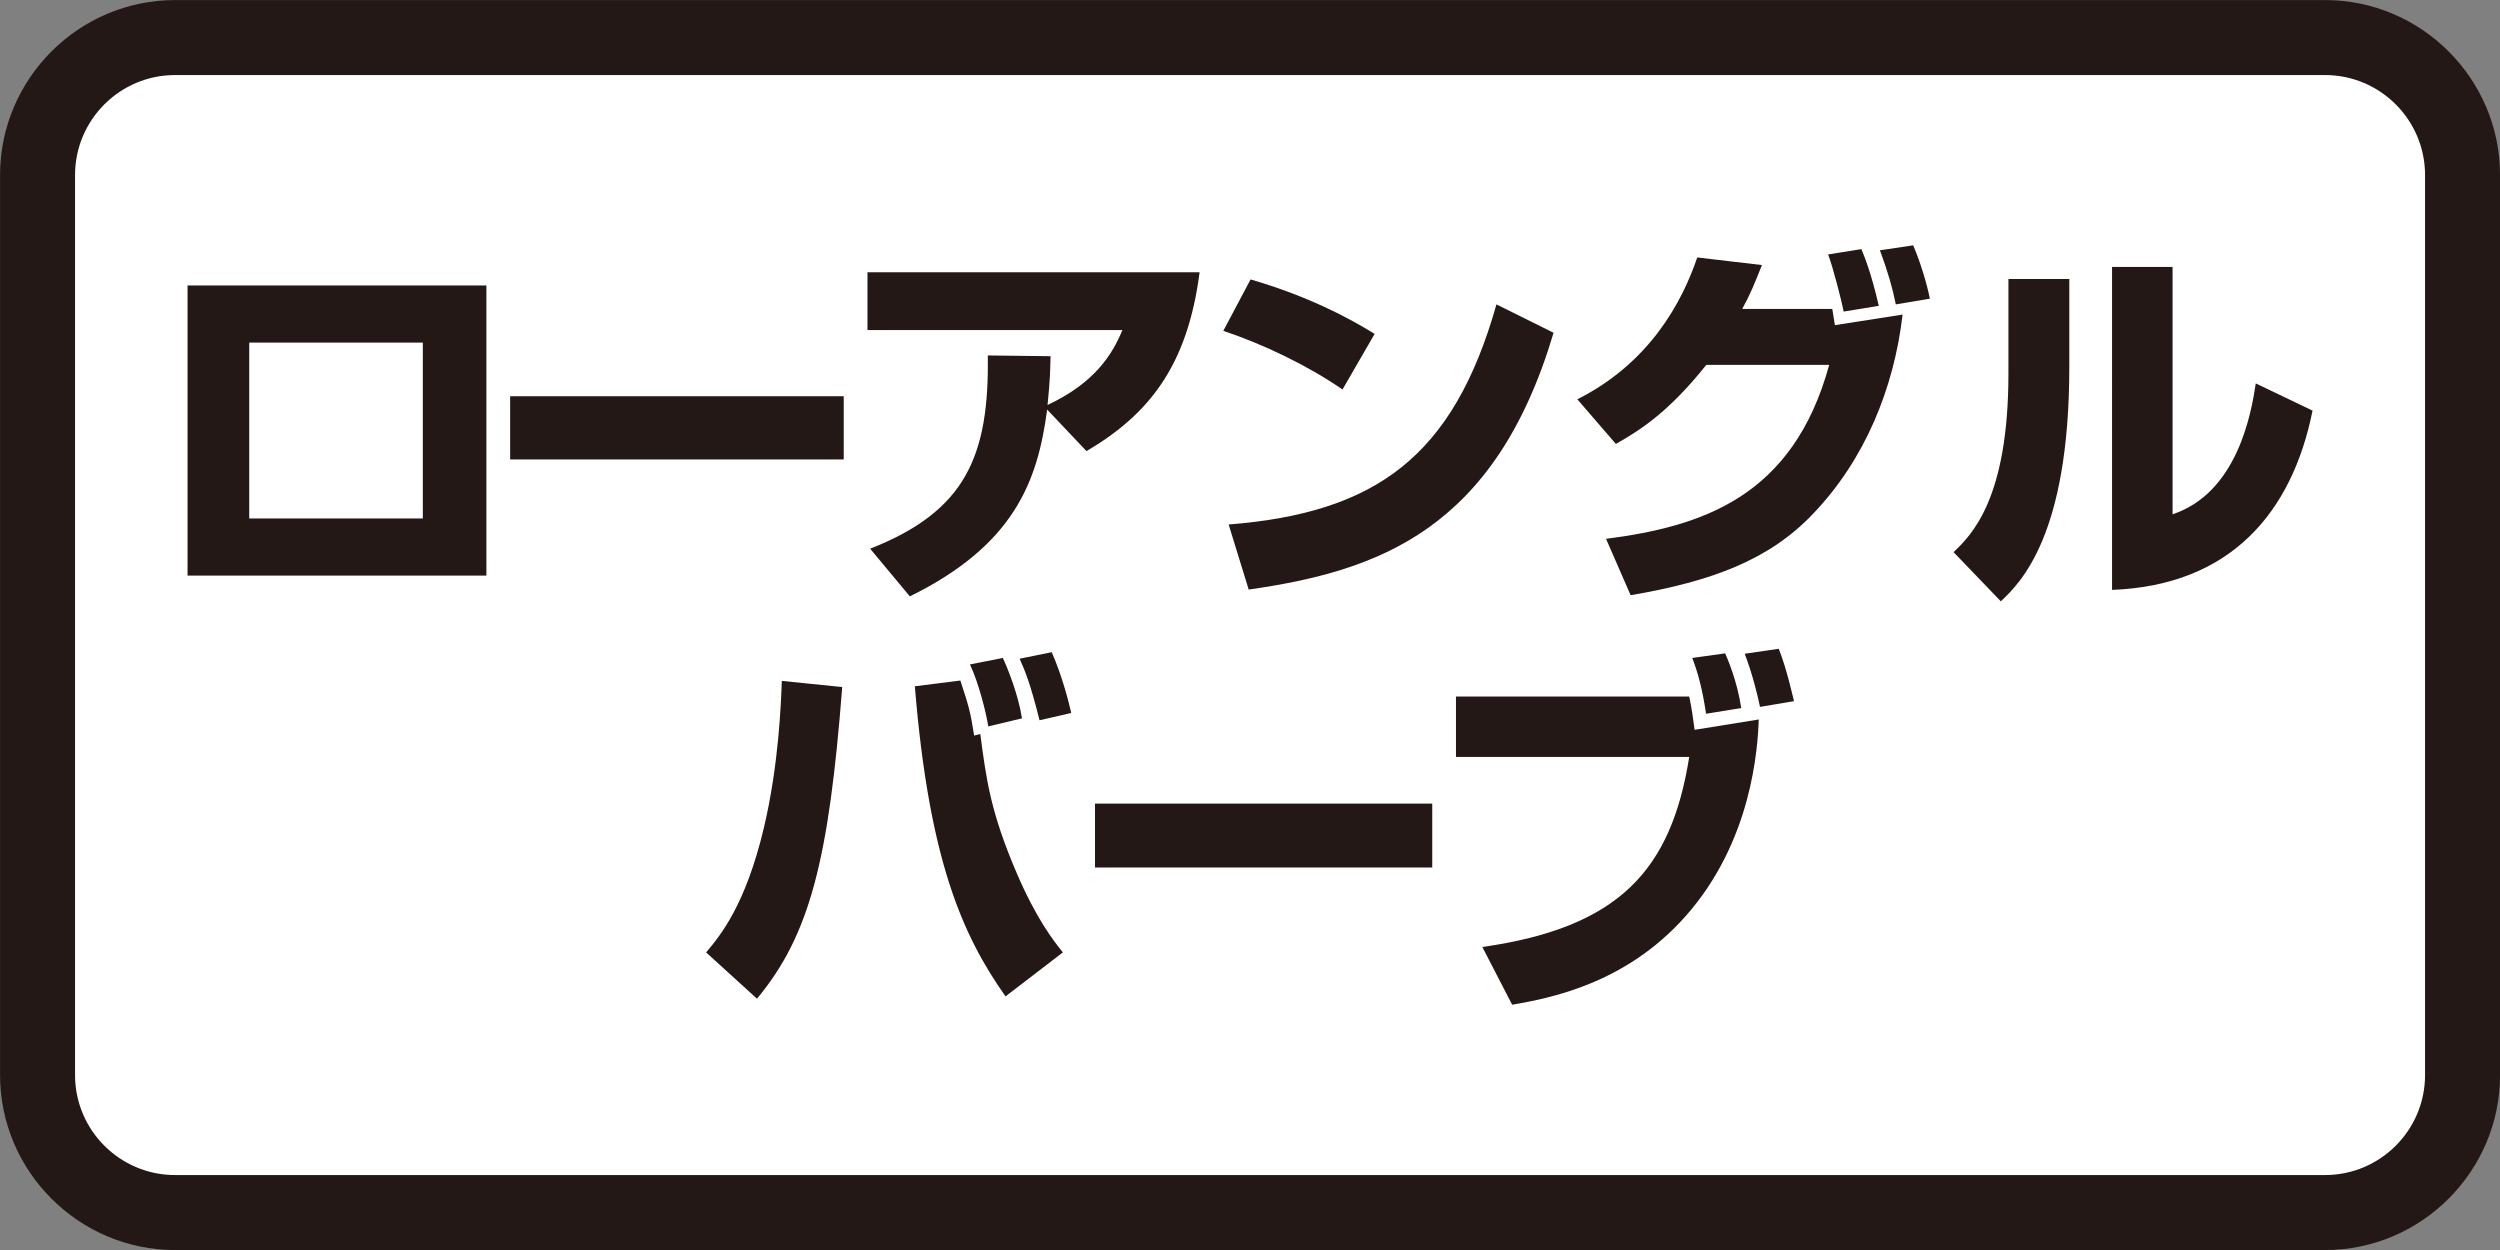
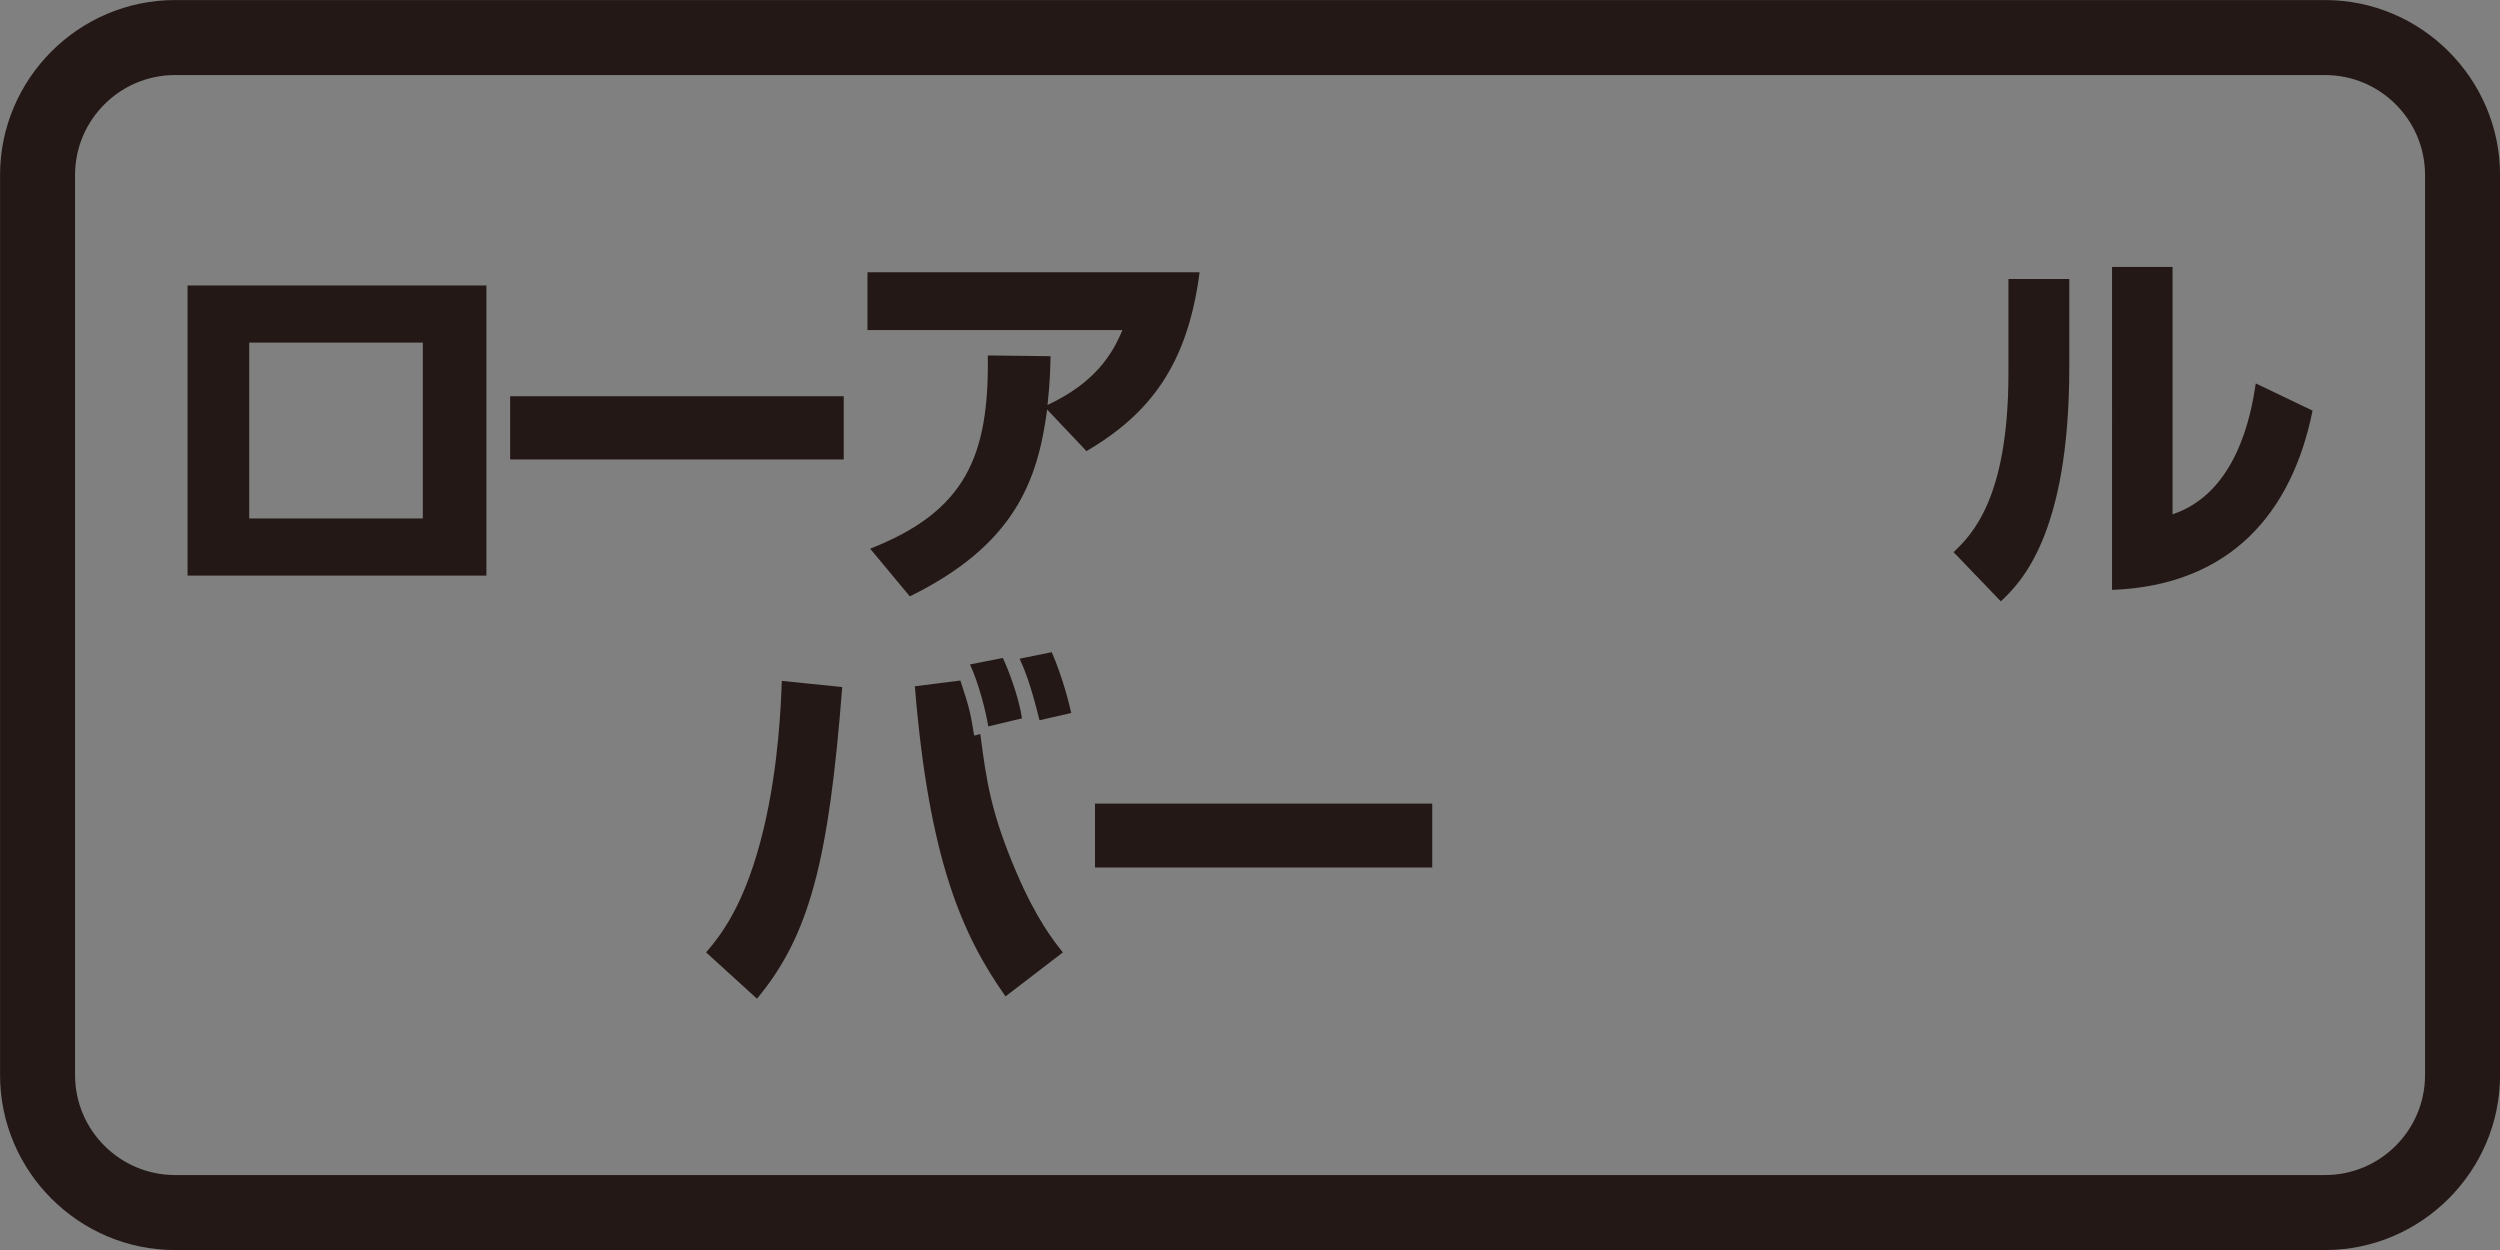
<svg xmlns="http://www.w3.org/2000/svg" version="1.1" x="0px" y="0px" viewBox="0 0 100 50" style="enable-background:new 0 0 100 50;" xml:space="preserve">
  <rect x="0" y="0" width="100" height="50" fill="#808080" stroke="none" />
  <style type="text/css">
	.st0{fill:#FFFFFF;}
	.st1{fill:#231815;}
	.st2{fill:#D1CBE5;}
	.st3{fill:#221714;}
	.st4{fill:#C30162;}
	.st5{fill:#D4E9D7;}
	.st6{fill:#E2EA97;}
</style>
  <g id="レイヤー_2">
</g>
  <g id="レイヤー_1">
    <g>
      <g>
-         <path class="st0" d="M7.002,48.502c-3.033,0-5.5-2.467-5.5-5.5v-36c0-3.033,2.467-5.5,5.5-5.5h86     c3.033,0,5.5,2.467,5.5,5.5v36c0,3.033-2.467,5.5-5.5,5.5H7.002z" />
        <path class="st1" d="M93.002,3.002c2.206,0,4,1.794,4,4v36c0,2.206-1.794,4-4,4h-86     c-2.206,0-4-1.794-4-4v-36c0-2.206,1.794-4,4-4H93.002 M93.002,0.002h-86     c-3.85,0-7,3.15-7,7v36c0,3.85,3.15,7,7,7h86c3.85,0,7-3.15,7-7v-36     C100.002,3.152,96.852,0.002,93.002,0.002L93.002,0.002z" />
      </g>
      <g>
        <g>
          <path class="st1" d="M19.456,11.418V23.024H7.502V11.418H19.456z M16.914,13.703H9.969      v7.036h6.944V13.703z" />
          <path class="st1" d="M33.749,15.85v2.528H20.406v-2.528H33.749z" />
          <path class="st1" d="M34.806,21.948c3.813-1.497,4.765-3.691,4.706-7.73l2.51,0.03      c-0.014,0.529-0.014,0.922-0.12,1.951c1.906-0.891,2.601-2.042,2.994-2.996      H34.699v-2.313h13.285c-0.484,3.738-2.012,5.674-4.524,7.155l-1.574-1.663      c-0.379,2.875-1.317,5.417-5.492,7.473L34.806,21.948z" />
-           <path class="st1" d="M53.7,15.579c-1.408-0.968-3.146-1.801-4.767-2.346l1.09-2.056      c2.269,0.664,3.859,1.497,4.963,2.178L53.7,15.579z M49.146,20.98      c5.885-0.468,8.986-2.706,10.712-8.804l2.285,1.134      c-2.346,7.897-7.021,9.531-12.195,10.273L49.146,20.98z" />
-           <path class="st1" d="M63.093,15.972c2.891-1.452,4.191-3.887,4.797-5.674l2.587,0.304      c-0.273,0.695-0.47,1.179-0.788,1.754h3.602      c0.014,0.107,0.091,0.561,0.105,0.65l2.708-0.423      c-0.348,2.966-1.513,5.81-3.586,7.973c-1.74,1.831-4.025,2.694-7.293,3.253      l-0.983-2.255c3.813-0.498,7.473-1.649,8.926-6.959h-4.917      c-1.513,1.906-2.678,2.631-3.616,3.162L63.093,15.972z M73.744,12.463      c-0.075-0.425-0.44-1.831-0.62-2.285l1.331-0.213      c0.136,0.332,0.379,0.908,0.697,2.269L73.744,12.463z M75.833,12.176      c-0.138-0.681-0.318-1.303-0.636-2.164l1.331-0.199      c0.304,0.713,0.561,1.59,0.666,2.135L75.833,12.176z" />
          <path class="st1" d="M82.772,14.686c0,6.72-1.951,8.626-2.739,9.367l-1.89-1.967      c0.711-0.681,2.194-2.119,2.194-7.143v-3.782h2.435V14.686z M86.903,20.572      c2.587-0.863,3.148-4.025,3.328-5.235l2.271,1.088      c-0.818,4.07-3.27,6.991-8.02,7.171V10.677h2.421V20.572z" />
        </g>
        <g>
          <path class="st1" d="M28.245,38.096c0.58-0.688,1.575-1.896,2.308-4.972      c0.598-2.523,0.688-5.001,0.719-5.888l2.417,0.246      c-0.535,6.881-1.284,9.91-3.41,12.466L28.245,38.096z M38.415,27.221      c0.322,0.993,0.397,1.208,0.551,2.202l0.246-0.061      c0.244,1.851,0.412,3.121,1.452,5.552c0.78,1.821,1.468,2.707,1.851,3.182      l-2.294,1.759c-1.728-2.447-3.06-5.462-3.627-12.404L38.415,27.221z       M39.531,29.056c-0.09-0.582-0.397-1.776-0.733-2.478l1.315-0.26      c0.184,0.383,0.629,1.499,0.766,2.417L39.531,29.056z M41.581,28.81      c-0.367-1.468-0.565-1.941-0.795-2.462l1.284-0.26      c0.444,1.024,0.688,2.034,0.78,2.431L41.581,28.81z" />
          <path class="st1" d="M57.29,32.144v2.556H43.8v-2.556H57.29z" />
-           <path class="st1" d="M67.569,27.862c0.106,0.506,0.137,0.735,0.215,1.331l2.568-0.414      c-0.045,1.087-0.244,4.849-2.937,7.878c-2.417,2.722-5.46,3.273-6.928,3.533      l-1.194-2.31c5.476-0.78,7.557-3.074,8.276-7.602h-9.33v-2.417H67.569z       M68.243,28.55c-0.154-1.01-0.307-1.575-0.551-2.232l1.315-0.184      c0.092,0.215,0.475,1.087,0.643,2.187L68.243,28.55z M70.4,28.276      c-0.092-0.459-0.307-1.331-0.612-2.126l1.362-0.199      c0.322,0.811,0.551,1.866,0.61,2.095L70.4,28.276z" />
        </g>
      </g>
    </g>
  </g>
</svg>